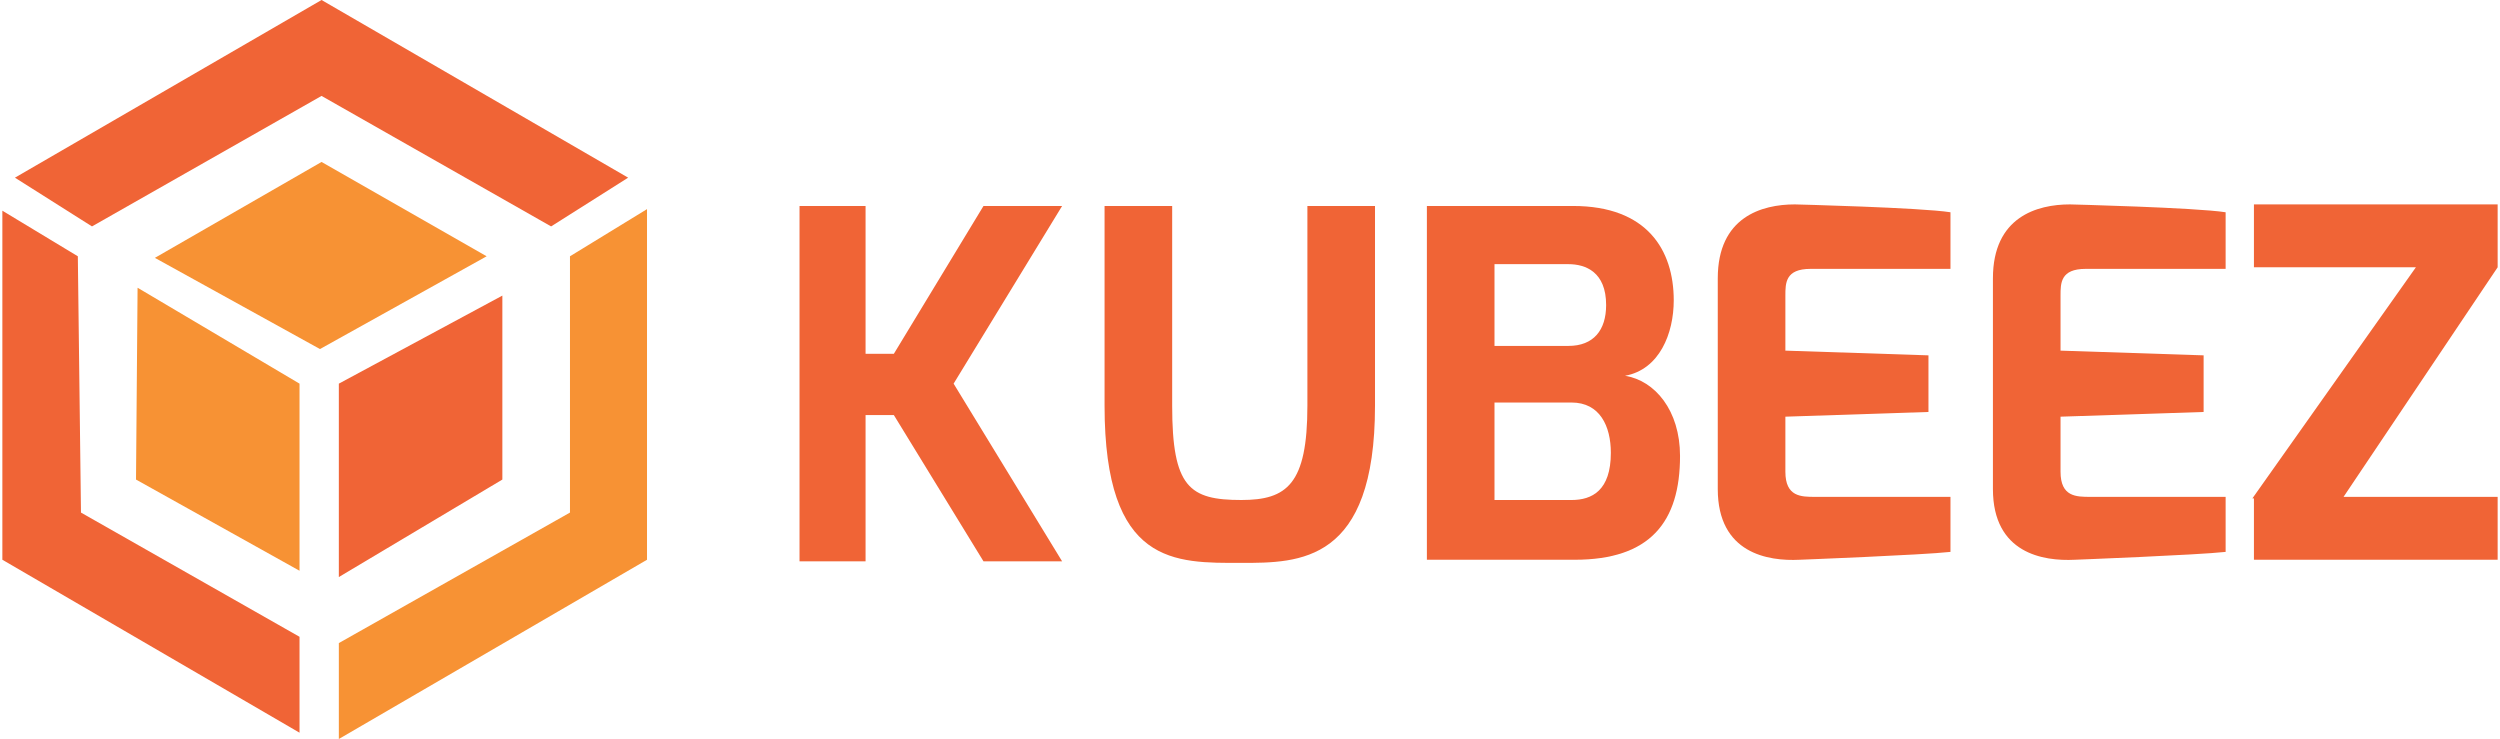
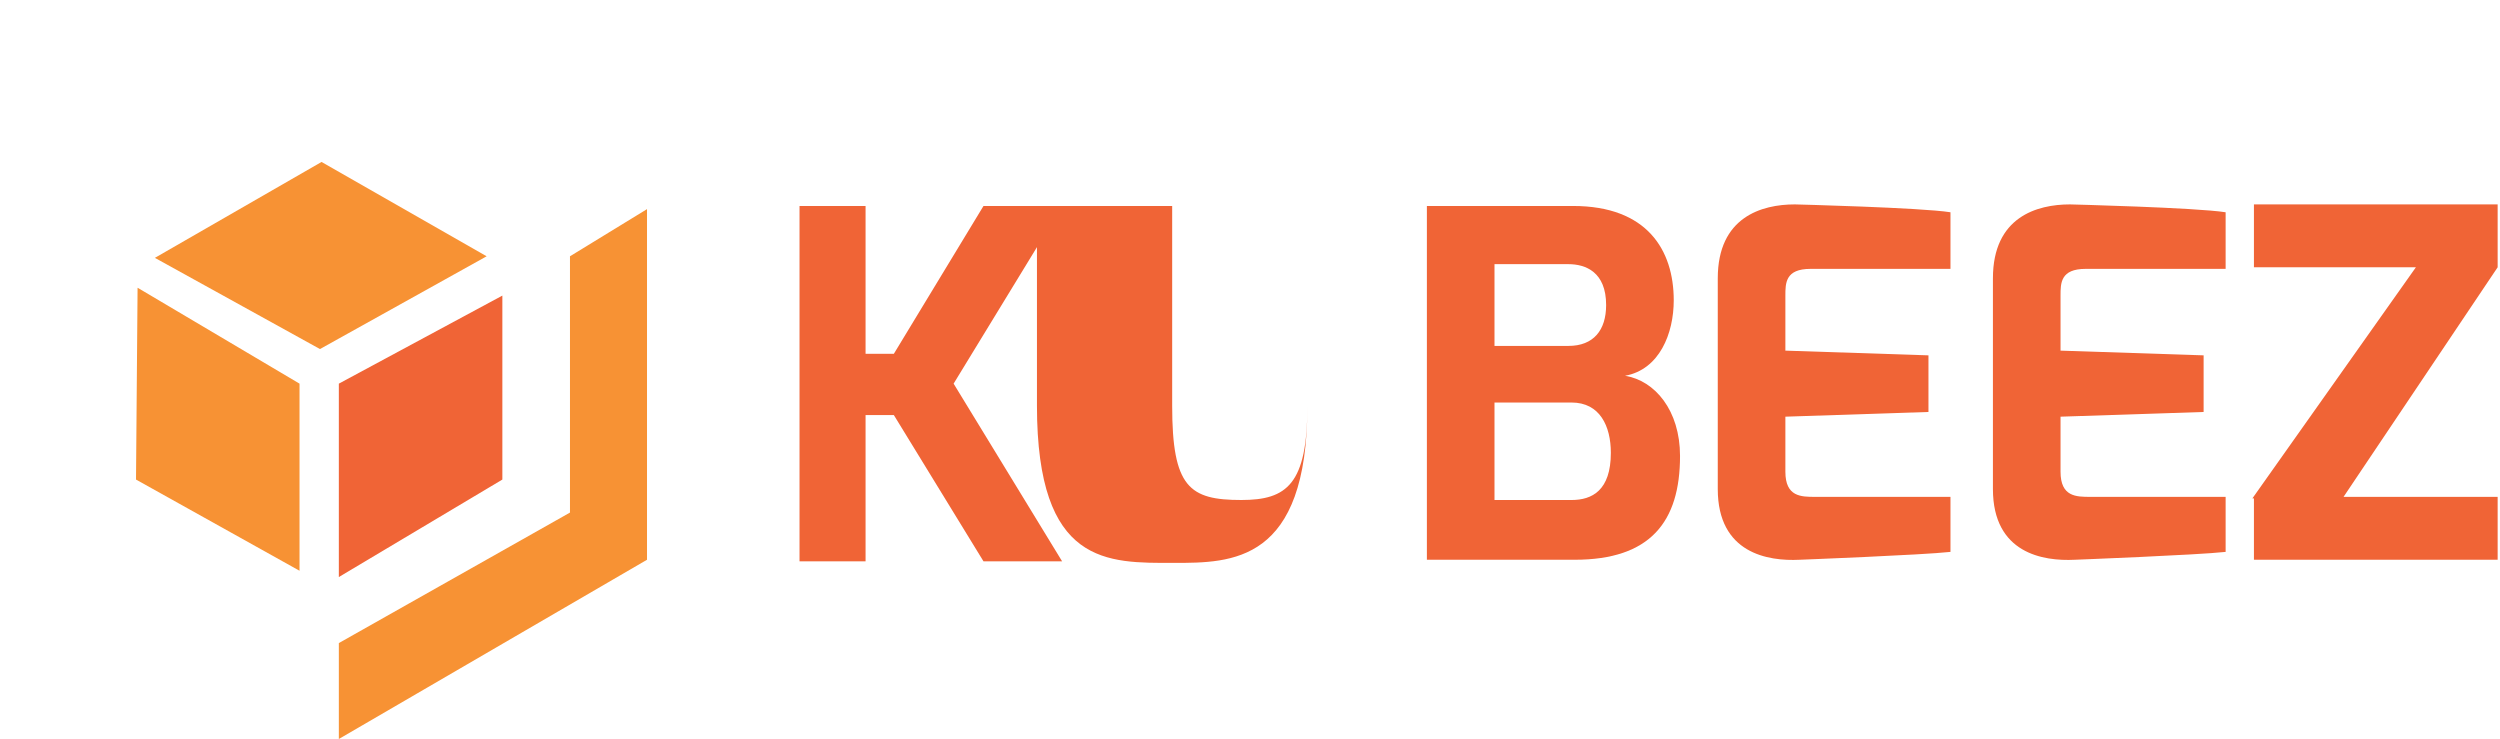
<svg xmlns="http://www.w3.org/2000/svg" id="logo-kubeez-Calque_1" style="enable-background:new 0 0 158.7 47" xml:space="preserve" height="47" viewBox="0 0 158.7 47" width="159" version="1.1" y="0px" x="0px">
  <style type="text/css">	.st0{fill:#F06436;}	.st1{fill:#F79234;}</style>
-   <polygon points="4.8 16.3 0 13.4 0 35.6 18.9 46.6 18.9 40.5 5 32.6" class="st0" />
-   <polygon points="0.8 11.3 20.3 0 39.8 11.3 34.9 14.4 20.3 6.1 5.7 14.4" class="st0" />
  <polygon points="36.1 16.3 36.1 32.6 21.4 40.9 21.4 47 41 35.6 41 13.3" class="st1" />
  <polygon points="31.8 18.8 21.4 24.4 21.4 36.7 31.8 30.5" class="st0" />
  <polygon points="8.6 18.3 8.5 30.5 18.9 36.3 18.9 24.4" class="st1" />
  <polygon points="9.7 16.4 20.3 10.3 30.8 16.3 20.2 22.2" class="st1" />
  <path class="st0" d="m50.8 13.1h4.1v9.4h1.8l5.7-9.4h5l-6.9 11.3 6.9 11.3h-5l-5.7-9.3h-1.8v9.3h-4.2v-22.6z" />
-   <path class="st0" d="m70.1 13.1h4.3v12.7c0 5.2 1.1 6 4.4 6 2.9 0 4.2-1 4.2-6v-12.7h4.3v12.7c0 10-4.8 10-8.5 10-4.2 0-8.7 0.2-8.7-10v-12.7z" />
+   <path class="st0" d="m70.1 13.1h4.3v12.7c0 5.2 1.1 6 4.4 6 2.9 0 4.2-1 4.2-6v-12.7v12.7c0 10-4.8 10-8.5 10-4.2 0-8.7 0.2-8.7-10v-12.7z" />
  <path class="st0" d="m90.6 13.1h9.3c4.7 0 6.4 2.8 6.4 6 0 2.1-0.9 4.4-3.1 4.8 1.9 0.3 3.5 2.2 3.5 5.1 0 4.2-1.9 6.6-6.7 6.6h-9.4v-22.5zm9 8.9c1.6 0 2.4-1 2.4-2.6 0-2.1-1.3-2.6-2.4-2.6h-4.7v5.2h4.7zm0.2 9.8c1.3 0 2.5-0.6 2.5-3 0-1.7-0.7-3.2-2.5-3.2h-4.9v6.2h4.9z" />
  <path class="st0" d="m109.1 17.7c0-3.9 2.8-4.7 4.9-4.7 0 0 8 0.2 9.9 0.5v3.6h-8.9c-1.6 0-1.6 0.9-1.6 1.7v3.5l9.1 0.3v3.6l-9.1 0.3v3.5c0 1.6 1 1.6 1.9 1.6h8.6v3.5c-1.8 0.2-9.6 0.5-9.6 0.5-2 0.1-5.2-0.4-5.2-4.5v-13.4z" />
  <path class="st0" d="m126.6 17.7c0-3.9 2.8-4.7 4.9-4.7 0 0 8 0.2 9.9 0.5v3.6h-8.9c-1.6 0-1.6 0.9-1.6 1.7v3.5l9.1 0.3v3.6l-9.1 0.3v3.5c0 1.6 1 1.6 1.9 1.6h8.6v3.5c-1.8 0.2-9.6 0.5-9.6 0.5-2 0.1-5.2-0.4-5.2-4.5v-13.4z" />
  <path class="st0" d="m143.1 31.7l10.4-14.7h-10.3v-4h15.5v4l-9.8 14.6h9.8v4h-15.5v-3.9z" />
</svg>